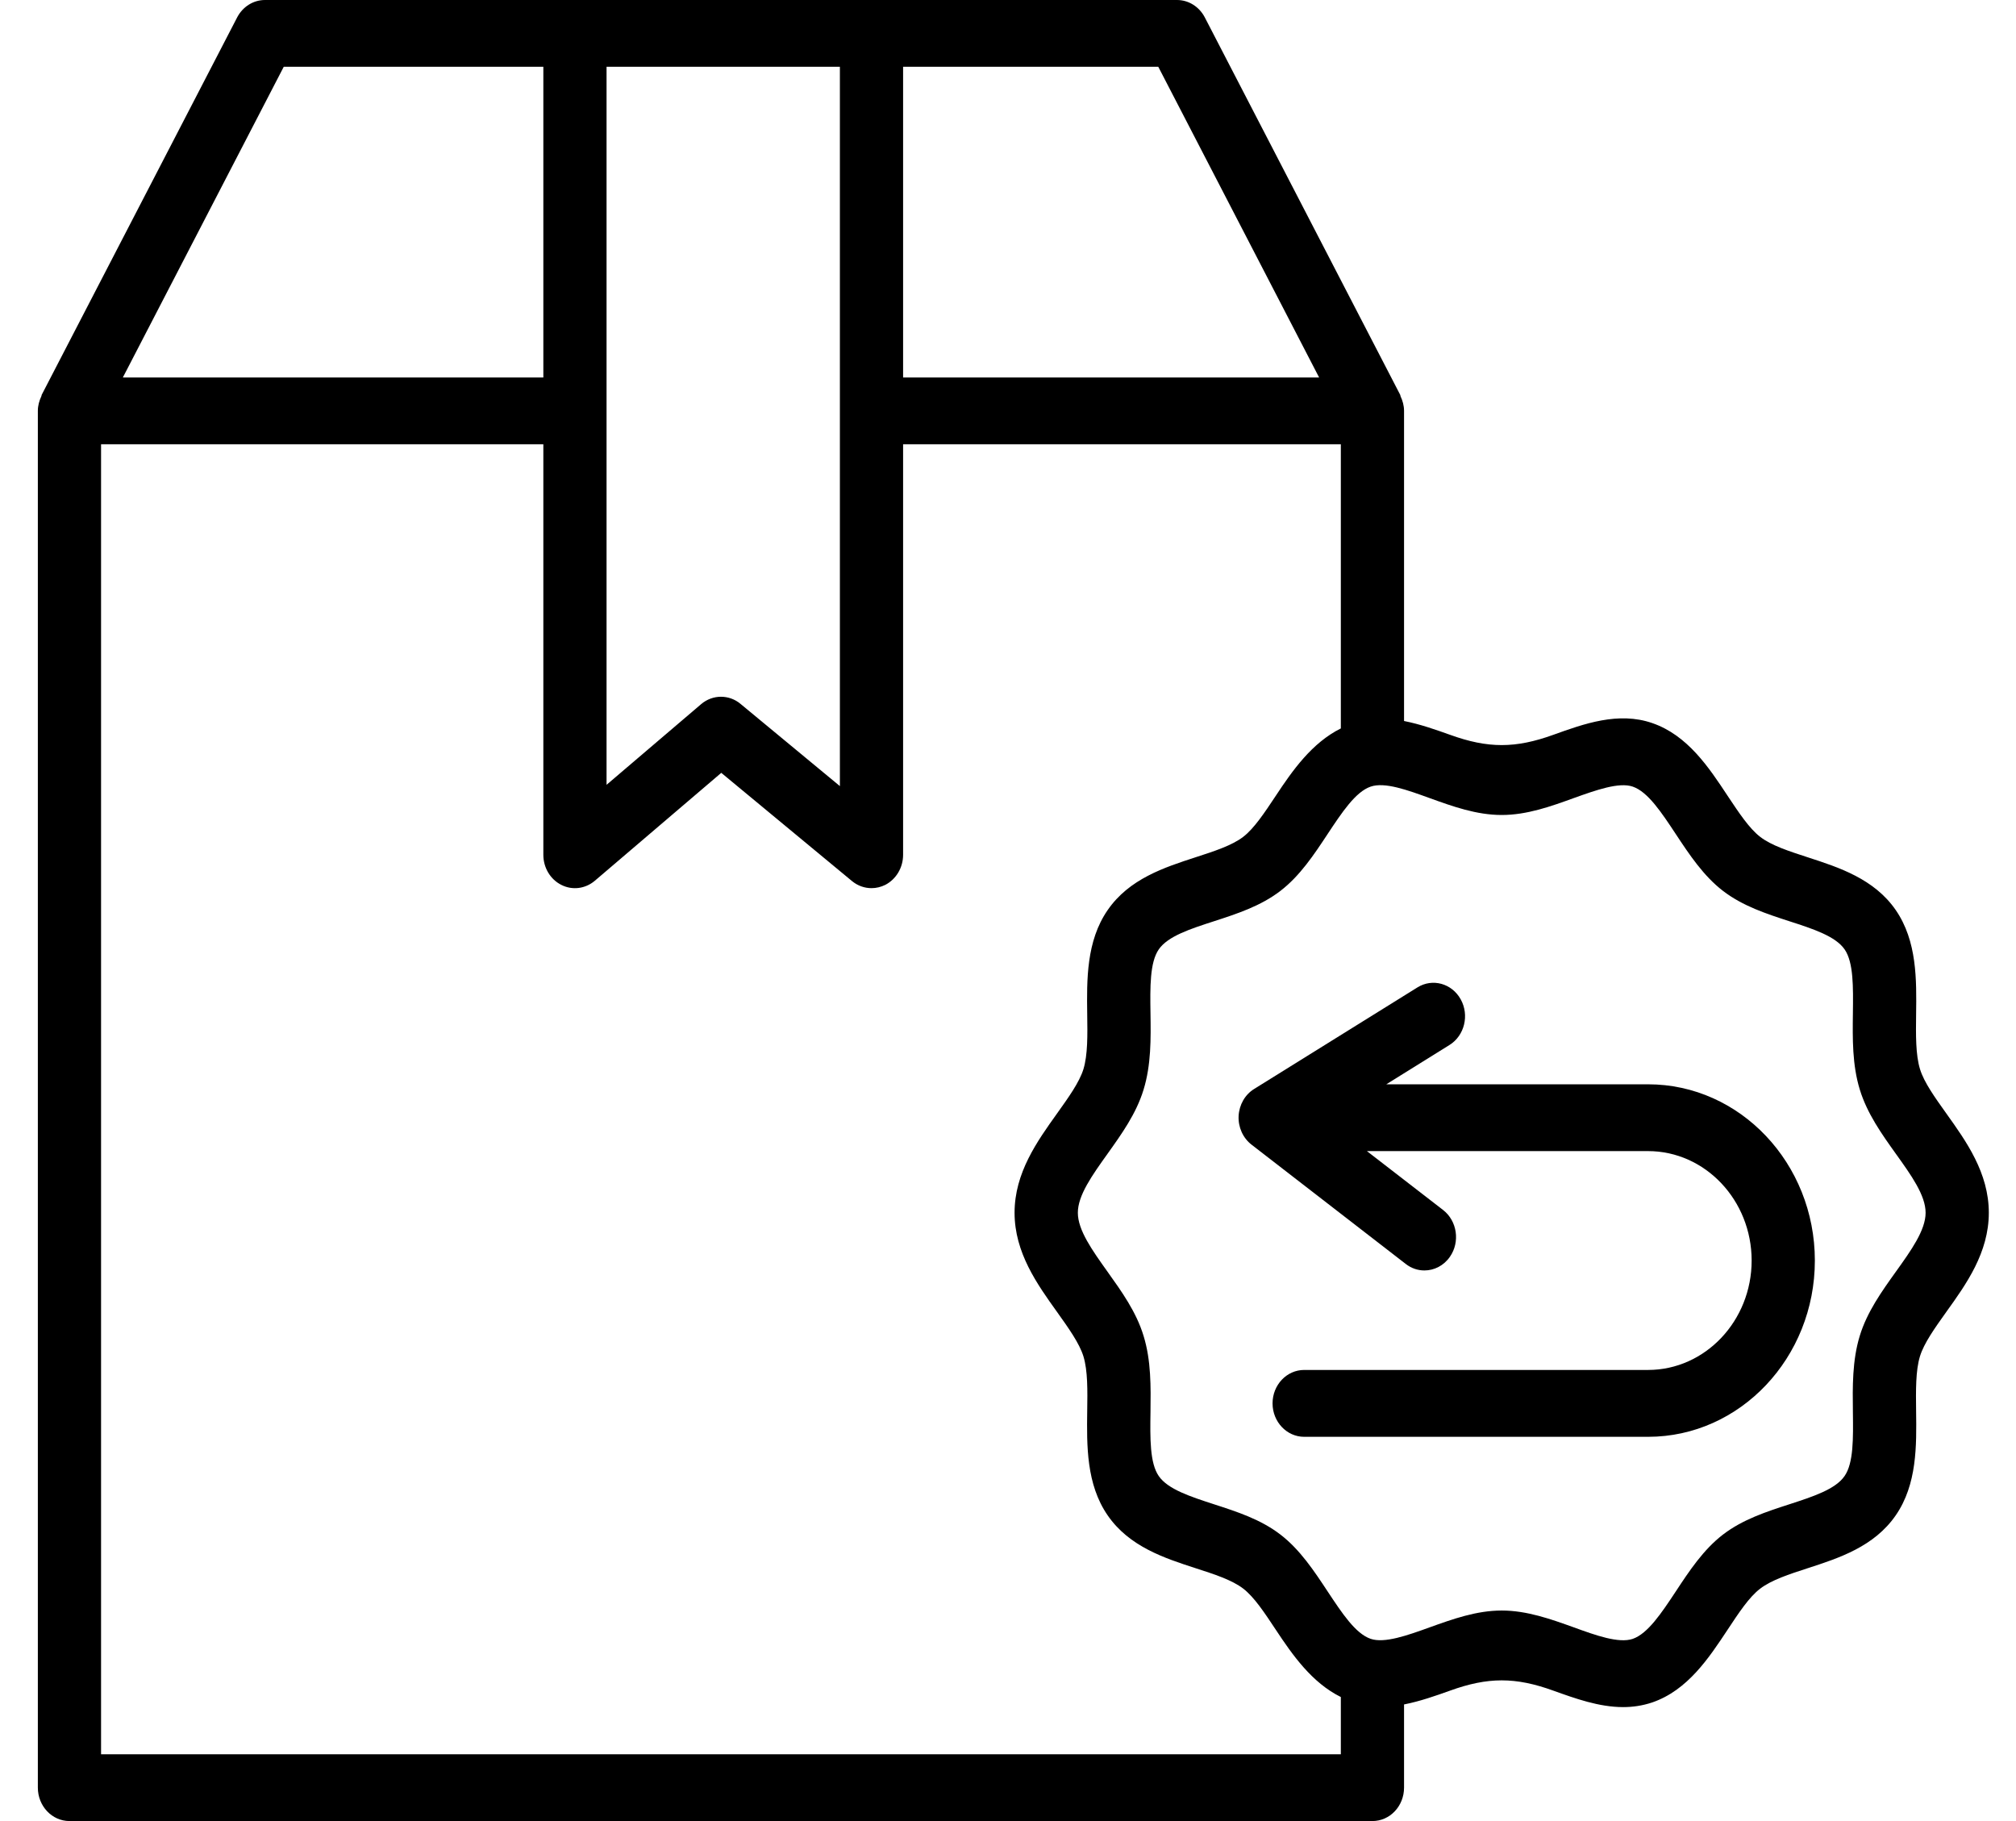
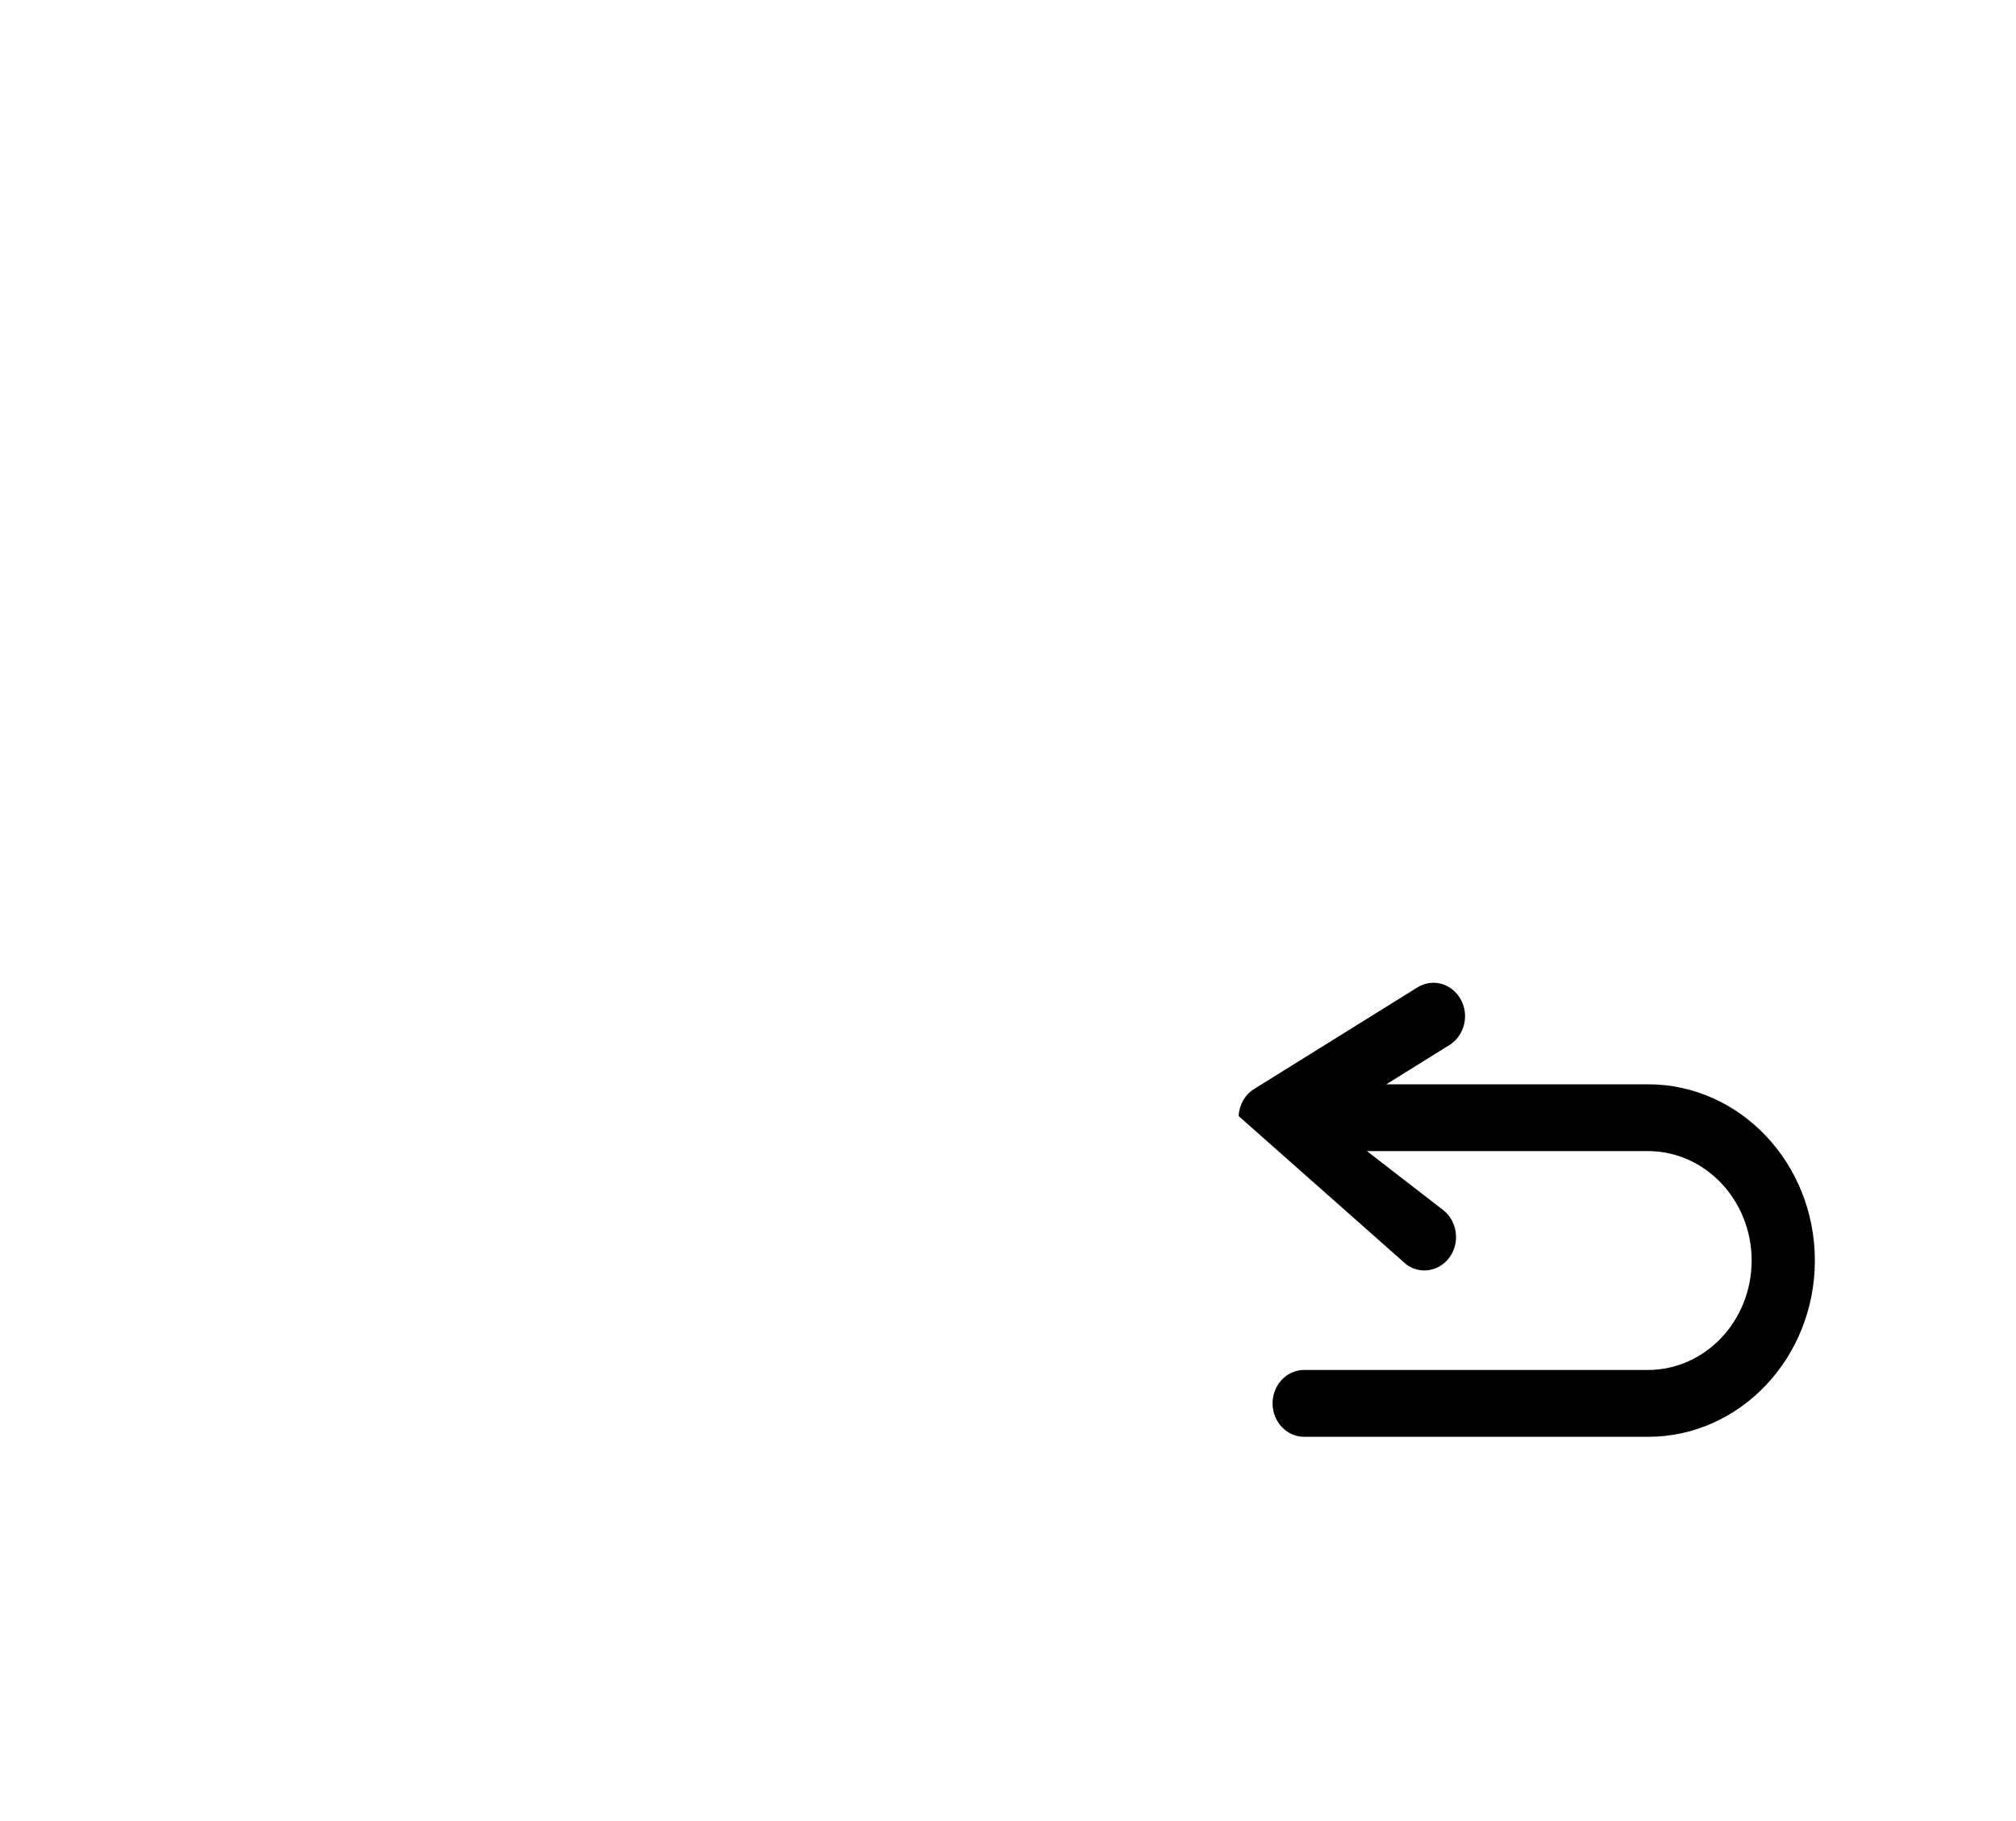
<svg xmlns="http://www.w3.org/2000/svg" width="31" height="28" viewBox="0 0 31 28" fill="none">
-   <path d="M29.929 17.121C29.753 16.874 29.586 16.642 29.524 16.439C29.456 16.218 29.46 15.915 29.464 15.594C29.471 15.068 29.48 14.471 29.151 13.993C28.82 13.513 28.277 13.337 27.799 13.182C27.511 13.088 27.239 13.001 27.066 12.867C26.898 12.738 26.737 12.494 26.566 12.237C26.277 11.799 25.95 11.305 25.407 11.118C24.885 10.937 24.354 11.13 23.886 11.298C23.302 11.509 22.881 11.509 22.297 11.298C22.073 11.218 21.834 11.134 21.59 11.086V6.327C21.59 6.327 21.59 6.326 21.59 6.326V6.317C21.59 6.236 21.568 6.161 21.536 6.092C21.533 6.086 21.535 6.078 21.531 6.071L18.526 0.267C18.44 0.102 18.276 0 18.099 0H13.401H8.841H4.074C3.897 0 3.733 0.102 3.647 0.267L0.641 6.071C0.638 6.078 0.64 6.085 0.636 6.092C0.604 6.161 0.582 6.236 0.582 6.317V6.326C0.582 6.326 0.582 6.327 0.582 6.327V27.486C0.582 27.77 0.8 28 1.068 28H21.104C21.373 28 21.59 27.77 21.59 27.486V26.207C21.835 26.159 22.073 26.075 22.297 25.995C22.881 25.784 23.303 25.784 23.886 25.995C24.221 26.115 24.587 26.248 24.96 26.248C25.108 26.248 25.258 26.226 25.407 26.176C25.95 25.989 26.277 25.494 26.566 25.057C26.736 24.8 26.896 24.556 27.066 24.427C27.239 24.294 27.511 24.205 27.798 24.112C28.277 23.957 28.82 23.78 29.151 23.299C29.48 22.823 29.471 22.225 29.464 21.698C29.46 21.378 29.456 21.075 29.523 20.855C29.585 20.652 29.752 20.419 29.928 20.172C30.235 19.745 30.582 19.26 30.582 18.647C30.582 18.034 30.235 17.549 29.929 17.121ZM20.284 5.804H13.887V1.027H17.811L20.284 5.804ZM12.915 1.027V12.087L11.386 10.822C11.299 10.749 11.192 10.713 11.086 10.713C10.979 10.713 10.87 10.751 10.781 10.827L9.327 12.067V1.027H12.915ZM4.363 1.027H8.355V5.804H1.889L4.363 1.027ZM1.554 26.973V6.831H8.355V13.143C8.355 13.341 8.462 13.521 8.632 13.606C8.801 13.692 9.001 13.666 9.147 13.542L11.091 11.883L13.101 13.547C13.188 13.619 13.294 13.656 13.401 13.656C13.473 13.656 13.546 13.639 13.614 13.605C13.781 13.518 13.887 13.339 13.887 13.143V6.831H20.618V11.2C20.173 11.422 19.875 11.846 19.617 12.237C19.446 12.494 19.285 12.738 19.117 12.867C18.944 13 18.672 13.088 18.385 13.181C17.906 13.337 17.363 13.512 17.032 13.994C16.703 14.47 16.711 15.068 16.718 15.594C16.723 15.915 16.727 16.218 16.66 16.439C16.597 16.642 16.43 16.874 16.254 17.121C15.948 17.549 15.601 18.033 15.601 18.647C15.601 19.26 15.948 19.745 16.254 20.172C16.43 20.419 16.597 20.652 16.66 20.855C16.727 21.075 16.723 21.377 16.718 21.698C16.711 22.225 16.703 22.822 17.032 23.299C17.363 23.78 17.905 23.957 18.384 24.112C18.672 24.205 18.944 24.293 19.117 24.426C19.286 24.556 19.446 24.799 19.617 25.057C19.875 25.447 20.172 25.872 20.618 26.093V26.973H1.554ZM29.153 19.553C28.936 19.856 28.711 20.17 28.598 20.538C28.481 20.92 28.487 21.323 28.492 21.713C28.497 22.115 28.503 22.495 28.364 22.695C28.224 22.899 27.879 23.011 27.513 23.13C27.161 23.244 26.798 23.362 26.493 23.596C26.193 23.827 25.977 24.153 25.769 24.469C25.548 24.803 25.339 25.118 25.106 25.199C24.892 25.271 24.541 25.146 24.201 25.022C23.847 24.895 23.48 24.763 23.092 24.763C22.703 24.763 22.337 24.895 21.983 25.022C21.643 25.145 21.289 25.271 21.076 25.198C20.843 25.118 20.635 24.802 20.414 24.468C20.206 24.153 19.99 23.826 19.689 23.595C19.385 23.361 19.021 23.244 18.67 23.13C18.304 23.011 17.958 22.899 17.818 22.695C17.68 22.495 17.685 22.115 17.691 21.713C17.696 21.323 17.702 20.919 17.584 20.538C17.472 20.17 17.247 19.857 17.03 19.553C16.796 19.225 16.574 18.915 16.574 18.647C16.574 18.378 16.796 18.069 17.03 17.741C17.247 17.437 17.472 17.123 17.584 16.756C17.702 16.373 17.697 15.969 17.691 15.579C17.685 15.177 17.68 14.799 17.818 14.598C17.958 14.394 18.305 14.282 18.67 14.164C19.021 14.05 19.385 13.932 19.689 13.698C19.99 13.467 20.206 13.14 20.414 12.825C20.635 12.491 20.844 12.175 21.076 12.095C21.294 12.02 21.643 12.148 21.983 12.271C22.337 12.399 22.703 12.531 23.092 12.531C23.48 12.531 23.847 12.399 24.2 12.271C24.541 12.149 24.895 12.022 25.107 12.095C25.34 12.175 25.548 12.491 25.769 12.825C25.977 13.14 26.194 13.467 26.494 13.698C26.799 13.932 27.162 14.05 27.513 14.164C27.879 14.282 28.225 14.395 28.365 14.598C28.503 14.799 28.497 15.178 28.492 15.579C28.487 15.97 28.481 16.374 28.599 16.756C28.712 17.123 28.936 17.438 29.153 17.741C29.388 18.069 29.61 18.378 29.61 18.647C29.61 18.915 29.388 19.225 29.153 19.553Z" fill="black" />
-   <path d="M25.343 16.672H21.317L22.288 16.068C22.52 15.924 22.597 15.609 22.461 15.365C22.325 15.12 22.027 15.038 21.796 15.182L19.286 16.743C19.144 16.83 19.055 16.987 19.046 17.16C19.038 17.332 19.113 17.498 19.245 17.6L21.616 19.434C21.703 19.502 21.803 19.534 21.903 19.534C22.053 19.534 22.201 19.461 22.296 19.323C22.454 19.095 22.407 18.773 22.191 18.605L21.019 17.699H25.342C26.22 17.699 26.935 18.454 26.935 19.382C26.935 20.309 26.22 21.064 25.342 21.064H20.054C19.786 21.064 19.568 21.294 19.568 21.578C19.568 21.861 19.786 22.092 20.054 22.092H25.343C26.757 22.092 27.907 20.876 27.907 19.382C27.907 17.887 26.757 16.672 25.343 16.672Z" fill="black" />
+   <path d="M25.343 16.672H21.317L22.288 16.068C22.52 15.924 22.597 15.609 22.461 15.365C22.325 15.12 22.027 15.038 21.796 15.182L19.286 16.743C19.144 16.83 19.055 16.987 19.046 17.16L21.616 19.434C21.703 19.502 21.803 19.534 21.903 19.534C22.053 19.534 22.201 19.461 22.296 19.323C22.454 19.095 22.407 18.773 22.191 18.605L21.019 17.699H25.342C26.22 17.699 26.935 18.454 26.935 19.382C26.935 20.309 26.22 21.064 25.342 21.064H20.054C19.786 21.064 19.568 21.294 19.568 21.578C19.568 21.861 19.786 22.092 20.054 22.092H25.343C26.757 22.092 27.907 20.876 27.907 19.382C27.907 17.887 26.757 16.672 25.343 16.672Z" fill="black" />
</svg>